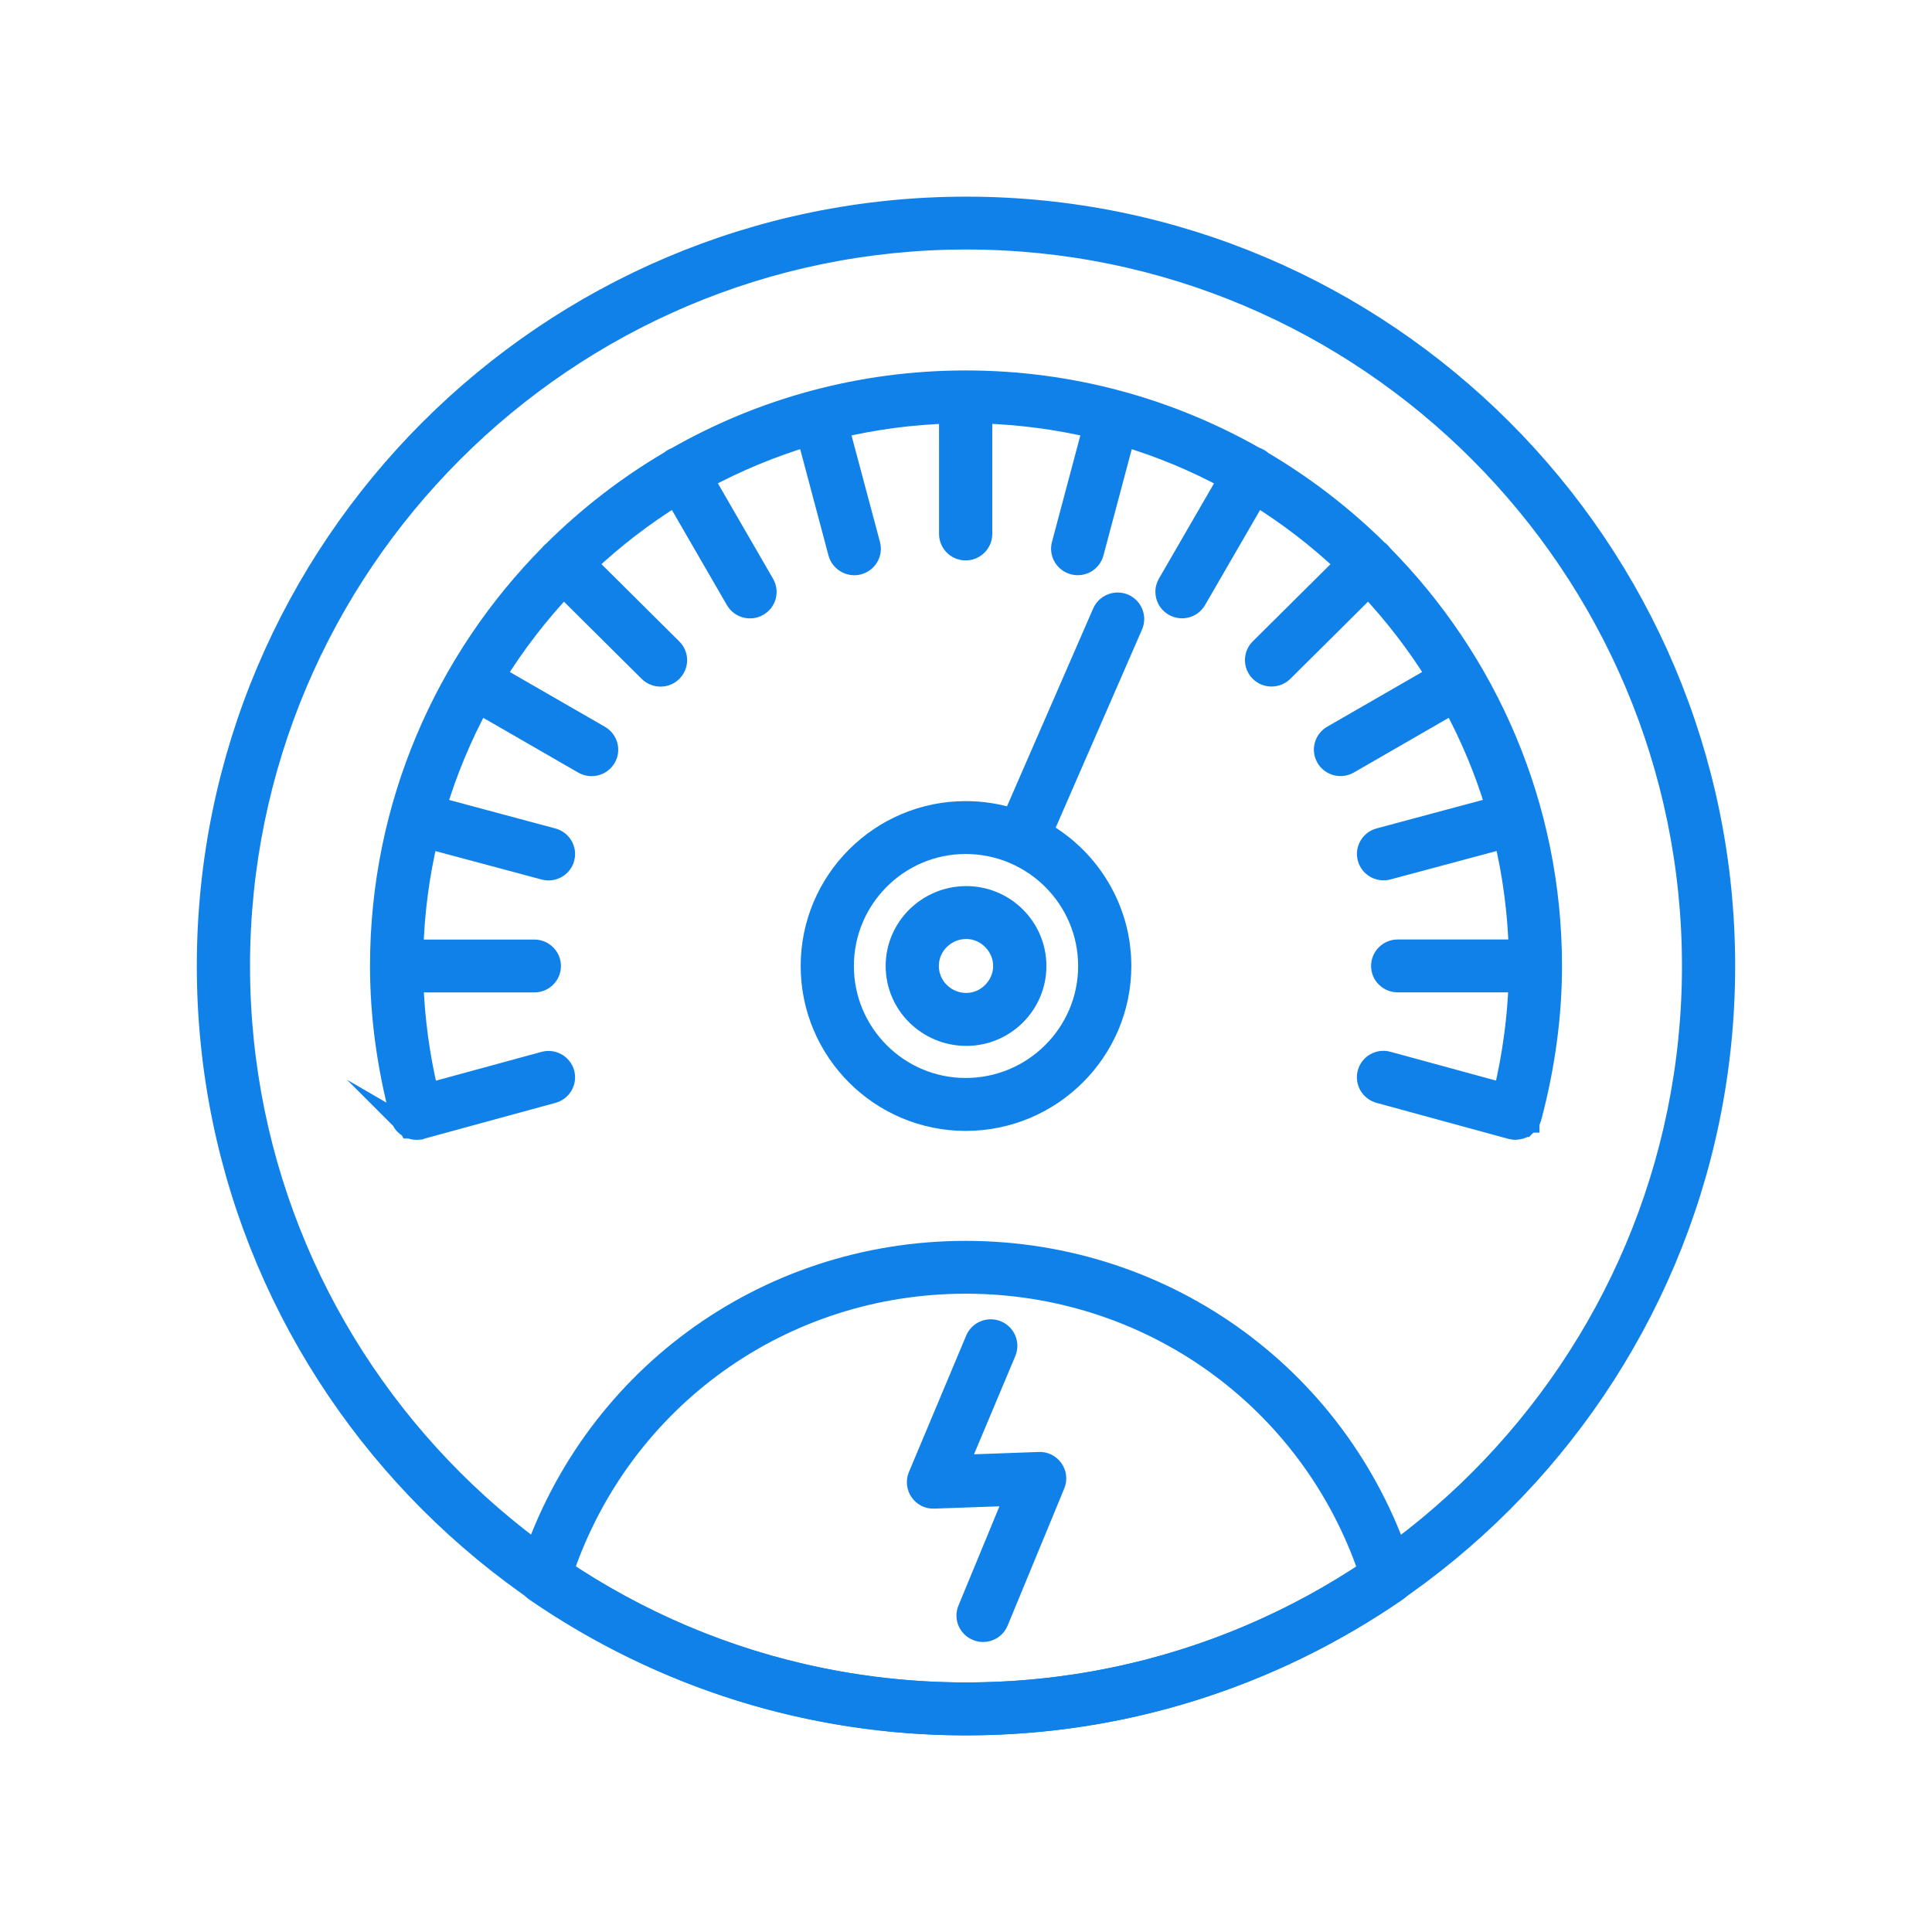
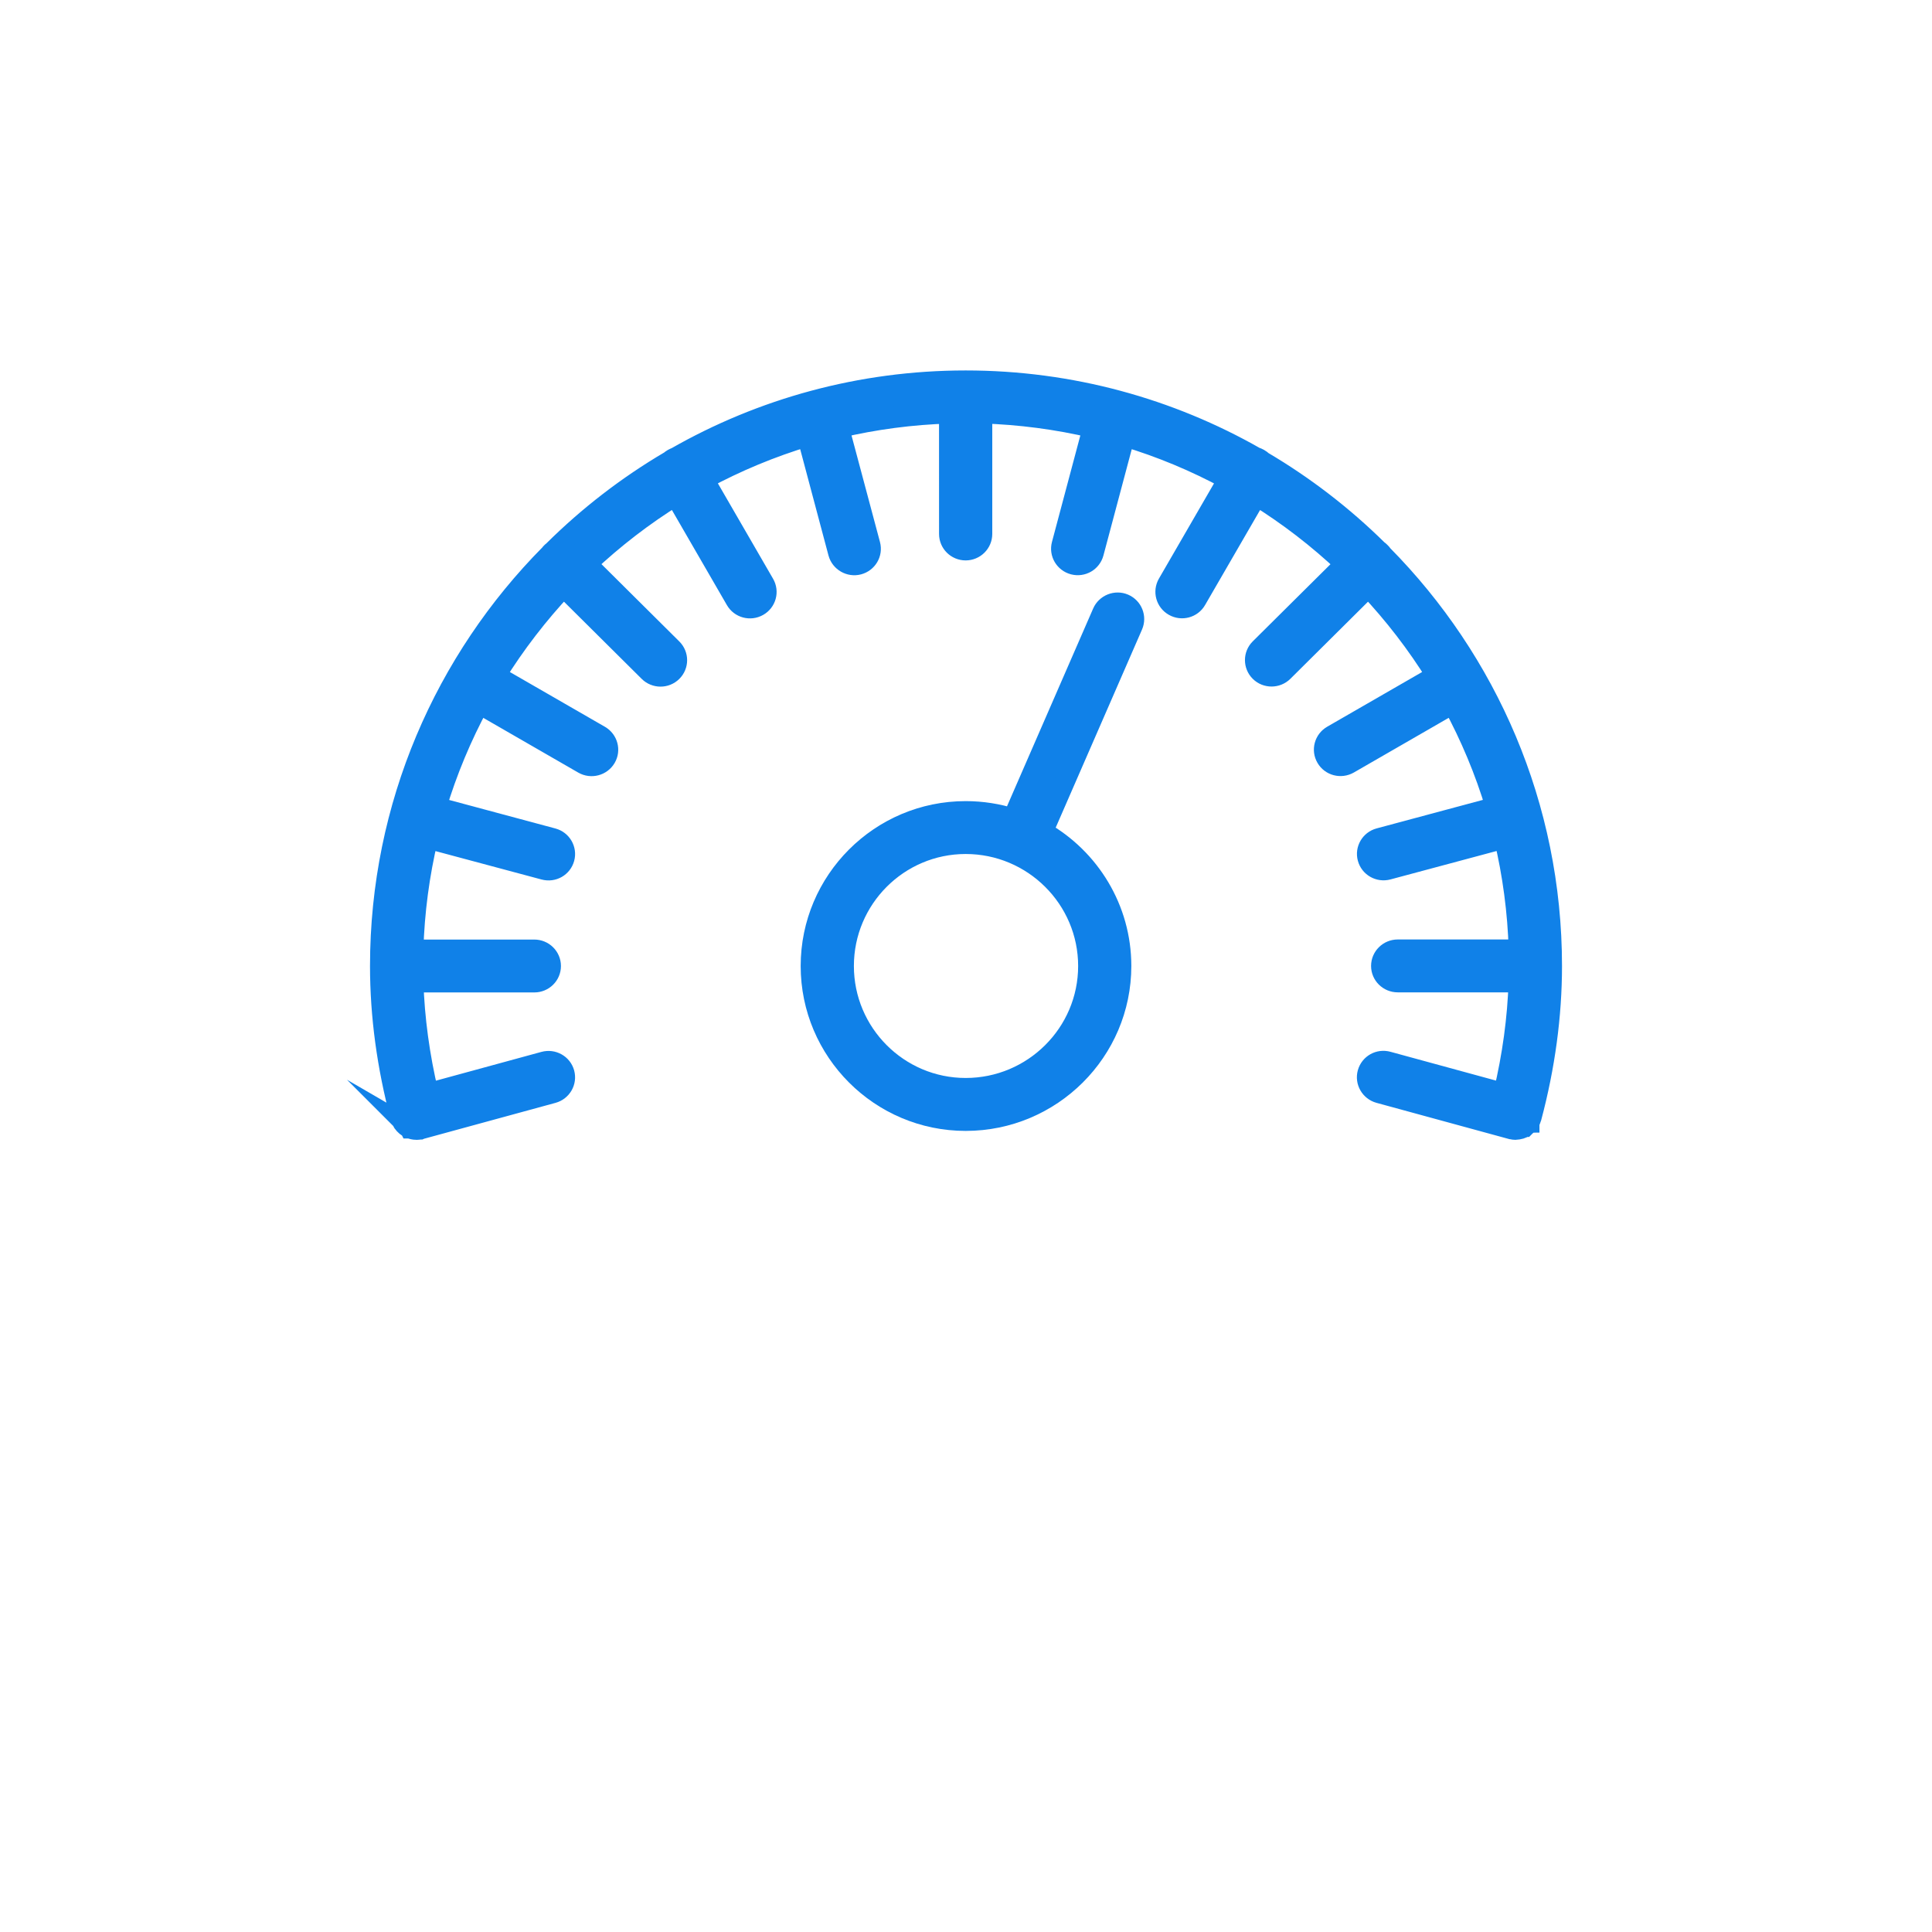
<svg xmlns="http://www.w3.org/2000/svg" version="1.1" id="Calque_1" x="0px" y="0px" width="70px" height="70px" viewBox="0 0 70 70" enable-background="new 0 0 70 70" xml:space="preserve">
  <g>
    <g>
-       <path fill="#1081E8" stroke="#1081E8" stroke-width="0.75" stroke-miterlimit="10" d="M35.012,62.5    C19.845,62.5,7.506,50.162,7.506,35c0-15.164,12.338-27.5,27.505-27.5c15.153,0,27.482,12.336,27.482,27.5    C62.494,50.162,50.165,62.5,35.012,62.5z M35.012,8.665C20.495,8.665,8.684,20.48,8.684,35c0,14.52,11.811,26.333,26.328,26.333    c14.503,0,26.304-11.813,26.304-26.333C61.316,20.48,49.516,8.665,35.012,8.665z" />
-     </g>
+       </g>
    <g>
-       <path fill="#1081E8" stroke="#1081E8" stroke-width="0.75" stroke-miterlimit="10" d="M34.988,62.5    c-5.592,0-10.991-1.682-15.613-4.864c-0.211-0.146-0.303-0.405-0.228-0.649c2.167-6.971,8.531-11.653,15.84-11.653    c7.324,0,13.699,4.685,15.865,11.653c0.074,0.244-0.018,0.505-0.228,0.649C46.003,60.818,40.598,62.5,34.988,62.5z M20.407,56.921    c4.343,2.888,9.375,4.412,14.582,4.412c5.221,0,10.263-1.524,14.605-4.412c-2.13-6.252-7.947-10.423-14.605-10.423    C28.343,46.498,22.536,50.669,20.407,56.921z M35.618,59.118c-0.074,0-0.149-0.015-0.222-0.045    c-0.302-0.122-0.446-0.462-0.322-0.759l1.707-4.133l-2.938,0.104c-0.209,0.01-0.391-0.086-0.505-0.248    c-0.114-0.165-0.137-0.375-0.06-0.558l2.075-4.944c0.125-0.297,0.469-0.438,0.77-0.315c0.301,0.127,0.442,0.467,0.319,0.764    l-1.725,4.104l2.93-0.106c0.201-0.012,0.392,0.088,0.506,0.25c0.113,0.162,0.138,0.371,0.061,0.554l-2.052,4.969    C36.07,58.982,35.852,59.118,35.618,59.118z" />
-     </g>
+       </g>
    <g>
      <path fill="#1081E8" stroke="#1081E8" stroke-width="0.75" stroke-miterlimit="10" d="M15.092,40.924    c-0.003,0-0.003-0.001-0.008,0l0,0c-0.079-0.001-0.156-0.02-0.227-0.048l0,0c-0.002-0.002-0.002-0.002-0.002-0.002l0,0l0,0    c0,0,0.007,0.004-0.002,0l0,0h-0.001h-0.001l-0.001-0.002l0,0c-0.099-0.043-0.186-0.114-0.248-0.207l0,0l0,0    c0,0,0,0.005-0.002-0.002l0,0v-0.002l0,0l0,0c-0.034-0.052-0.06-0.109-0.078-0.172c-0.492-1.849-0.741-3.693-0.741-5.489    c0-5.812,2.351-11.082,6.15-14.917c0.019-0.027,0.04-0.053,0.064-0.074c0.022-0.021,0.044-0.041,0.069-0.059    c1.261-1.25,2.676-2.342,4.214-3.246c0.032-0.028,0.069-0.056,0.107-0.077c0.037-0.021,0.073-0.035,0.111-0.05    c3.096-1.768,6.678-2.78,10.492-2.78c3.813,0,7.395,1.01,10.491,2.773c0.047,0.014,0.092,0.032,0.135,0.057    c0.047,0.025,0.09,0.06,0.125,0.094c1.523,0.898,2.924,1.978,4.175,3.213c0.032,0.021,0.063,0.047,0.09,0.075    c0.032,0.029,0.06,0.063,0.081,0.097c3.791,3.834,6.134,9.096,6.134,14.895c0,1.796-0.25,3.642-0.741,5.487    c0,0.004,0,0.006-0.002,0.009c-0.002,0.004-0.004,0.01-0.004,0.015c-0.017,0.053-0.039,0.104-0.07,0.146l0,0v0.002v0.002l0,0l0,0    c-0.002,0-0.002,0-0.002,0.002l0,0c0,0,0,0.002-0.002,0.002l0,0l0,0l0,0v0.001l0,0c-0.041,0.058-0.09,0.106-0.146,0.149l0,0    c0,0,0,0-0.001,0l0,0c-0.001,0-0.001,0-0.001,0l0,0l0,0l-0.002,0.002c0,0,0,0-0.001,0c-0.099,0.068-0.201,0.097-0.345,0.105l0,0    l0,0l0,0l0,0l0,0h-0.002l0,0l0,0c-0.041-0.001-0.084-0.005-0.123-0.016l0,0c0,0,0,0-0.002,0h-0.002l0,0    c-0.004,0-0.01-0.004-0.016-0.004c-0.003,0-0.006-0.002-0.009-0.002l-4.778-1.305c-0.313-0.087-0.498-0.408-0.412-0.719    c0.088-0.313,0.409-0.494,0.725-0.406l4.199,1.146c0.324-1.359,0.508-2.711,0.551-4.037h-4.391c-0.326,0-0.591-0.26-0.591-0.582    s0.265-0.584,0.591-0.584h4.395c-0.04-1.387-0.223-2.739-0.533-4.044l-4.221,1.131c-0.316,0.085-0.639-0.1-0.723-0.409    c-0.086-0.311,0.101-0.631,0.414-0.715l4.228-1.135c-0.394-1.313-0.921-2.569-1.563-3.753l-3.775,2.176    c-0.283,0.161-0.643,0.067-0.805-0.212c-0.164-0.277-0.068-0.634,0.213-0.797l3.781-2.179c-0.716-1.154-1.548-2.232-2.476-3.217    l-3.089,3.068c-0.23,0.228-0.604,0.229-0.834,0.002c-0.23-0.228-0.23-0.597-0.002-0.825l3.095-3.072    c-0.985-0.93-2.063-1.762-3.222-2.479l-2.188,3.78c-0.16,0.28-0.52,0.377-0.803,0.216c-0.283-0.159-0.381-0.517-0.221-0.796    l2.192-3.789c-1.187-0.643-2.444-1.169-3.762-1.564l-1.127,4.23c-0.083,0.312-0.403,0.498-0.72,0.415    c-0.315-0.084-0.502-0.402-0.42-0.712l1.129-4.238c-1.299-0.306-2.647-0.486-4.029-0.528v4.378c0,0.322-0.264,0.584-0.589,0.584    c-0.326,0-0.589-0.262-0.589-0.584V14.97c-1.375,0.042-2.716,0.221-4.009,0.526l1.132,4.24c0.083,0.31-0.104,0.628-0.419,0.712    c-0.31,0.081-0.636-0.104-0.721-0.415L29.254,15.8c-1.317,0.395-2.577,0.921-3.764,1.563l2.195,3.794    c0.162,0.279,0.064,0.637-0.219,0.796c-0.284,0.161-0.643,0.063-0.804-0.216l-2.189-3.785c-1.157,0.716-2.237,1.549-3.223,2.478    l3.099,3.078c0.23,0.229,0.229,0.598-0.002,0.825c-0.23,0.228-0.604,0.226-0.833-0.002l-3.093-3.072    c-0.927,0.986-1.758,2.064-2.474,3.219l3.785,2.181c0.28,0.163,0.377,0.52,0.213,0.797c-0.165,0.279-0.524,0.373-0.806,0.212    l-3.778-2.178c-0.641,1.186-1.168,2.442-1.562,3.755l4.228,1.135c0.313,0.084,0.499,0.404,0.414,0.715    c-0.085,0.31-0.403,0.494-0.722,0.409l-4.222-1.131c-0.31,1.305-0.492,2.657-0.532,4.044h4.394c0.326,0,0.59,0.262,0.59,0.584    c0,0.322-0.264,0.582-0.59,0.582h-4.393c0.043,1.324,0.226,2.679,0.549,4.037l4.2-1.146c0.316-0.086,0.638,0.096,0.725,0.405    c0.086,0.312-0.098,0.632-0.412,0.718l-4.779,1.305c-0.003,0-0.005,0.002-0.009,0.002c-0.01,0.005-0.019,0.005-0.027,0.009l0,0    h-0.002l0,0l0,0H15.21c0,0,0,0-0.001,0C15.172,40.919,15.131,40.924,15.092,40.924z" />
    </g>
    <g>
      <path fill="#1081E8" stroke="#1081E8" stroke-width="0.75" stroke-miterlimit="10" d="M34.988,40.6    c-3.089,0-5.603-2.513-5.603-5.6s2.514-5.599,5.603-5.599c0.596,0,1.171,0.093,1.71,0.264l3.254-7.47    c0.129-0.294,0.479-0.432,0.774-0.305c0.299,0.129,0.436,0.473,0.308,0.769l-3.259,7.479c1.695,0.965,2.84,2.784,2.84,4.862    C40.615,38.087,38.091,40.6,34.988,40.6z M34.988,30.567c-2.441,0-4.425,1.989-4.425,4.433c0,2.443,1.984,4.432,4.425,4.432    c2.454,0,4.45-1.988,4.45-4.432C39.438,32.556,37.441,30.567,34.988,30.567z" />
    </g>
    <g>
-       <path fill="#1081E8" stroke="#1081E8" stroke-width="0.75" stroke-miterlimit="10" d="M35.012,37.52    c-1.405,0-2.548-1.129-2.548-2.52c0-1.39,1.143-2.52,2.548-2.52c1.392,0,2.526,1.13,2.526,2.52    C37.538,36.391,36.404,37.52,35.012,37.52z M35.012,33.646c-0.756,0-1.371,0.607-1.371,1.354c0,0.745,0.615,1.352,1.371,1.352    c0.73,0,1.347-0.619,1.347-1.352C36.359,34.266,35.742,33.646,35.012,33.646z" />
-     </g>
+       </g>
  </g>
</svg>